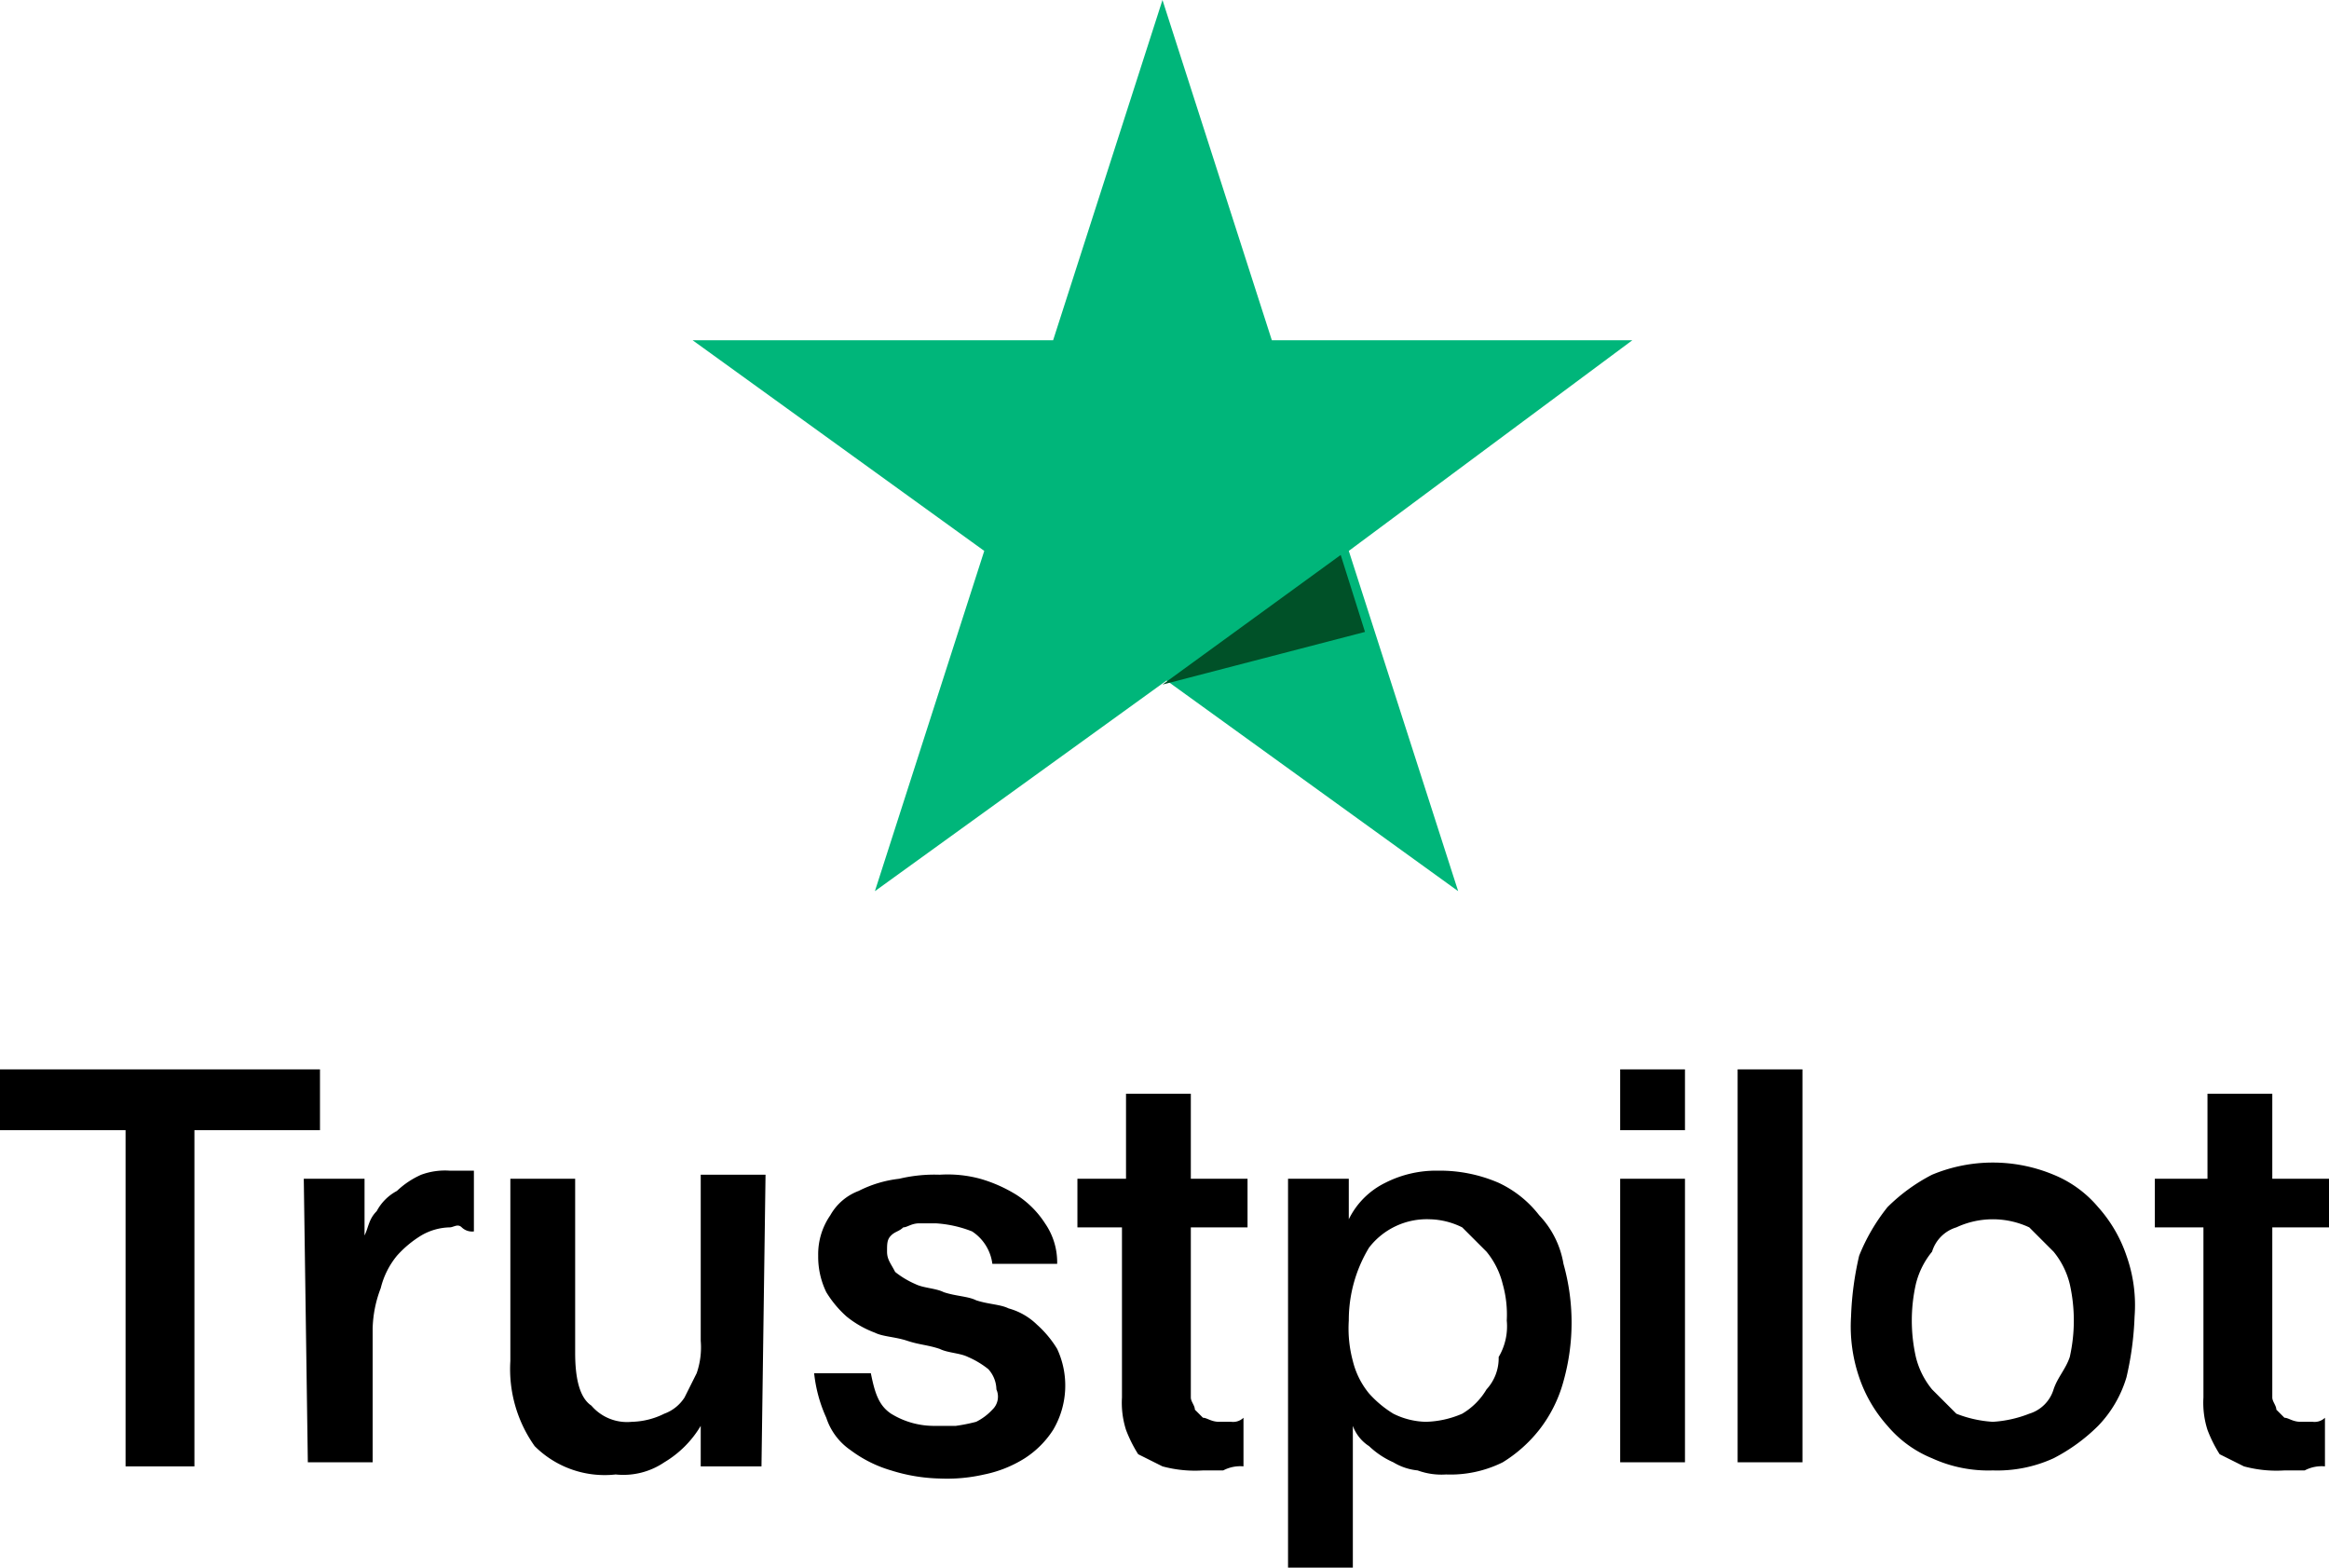
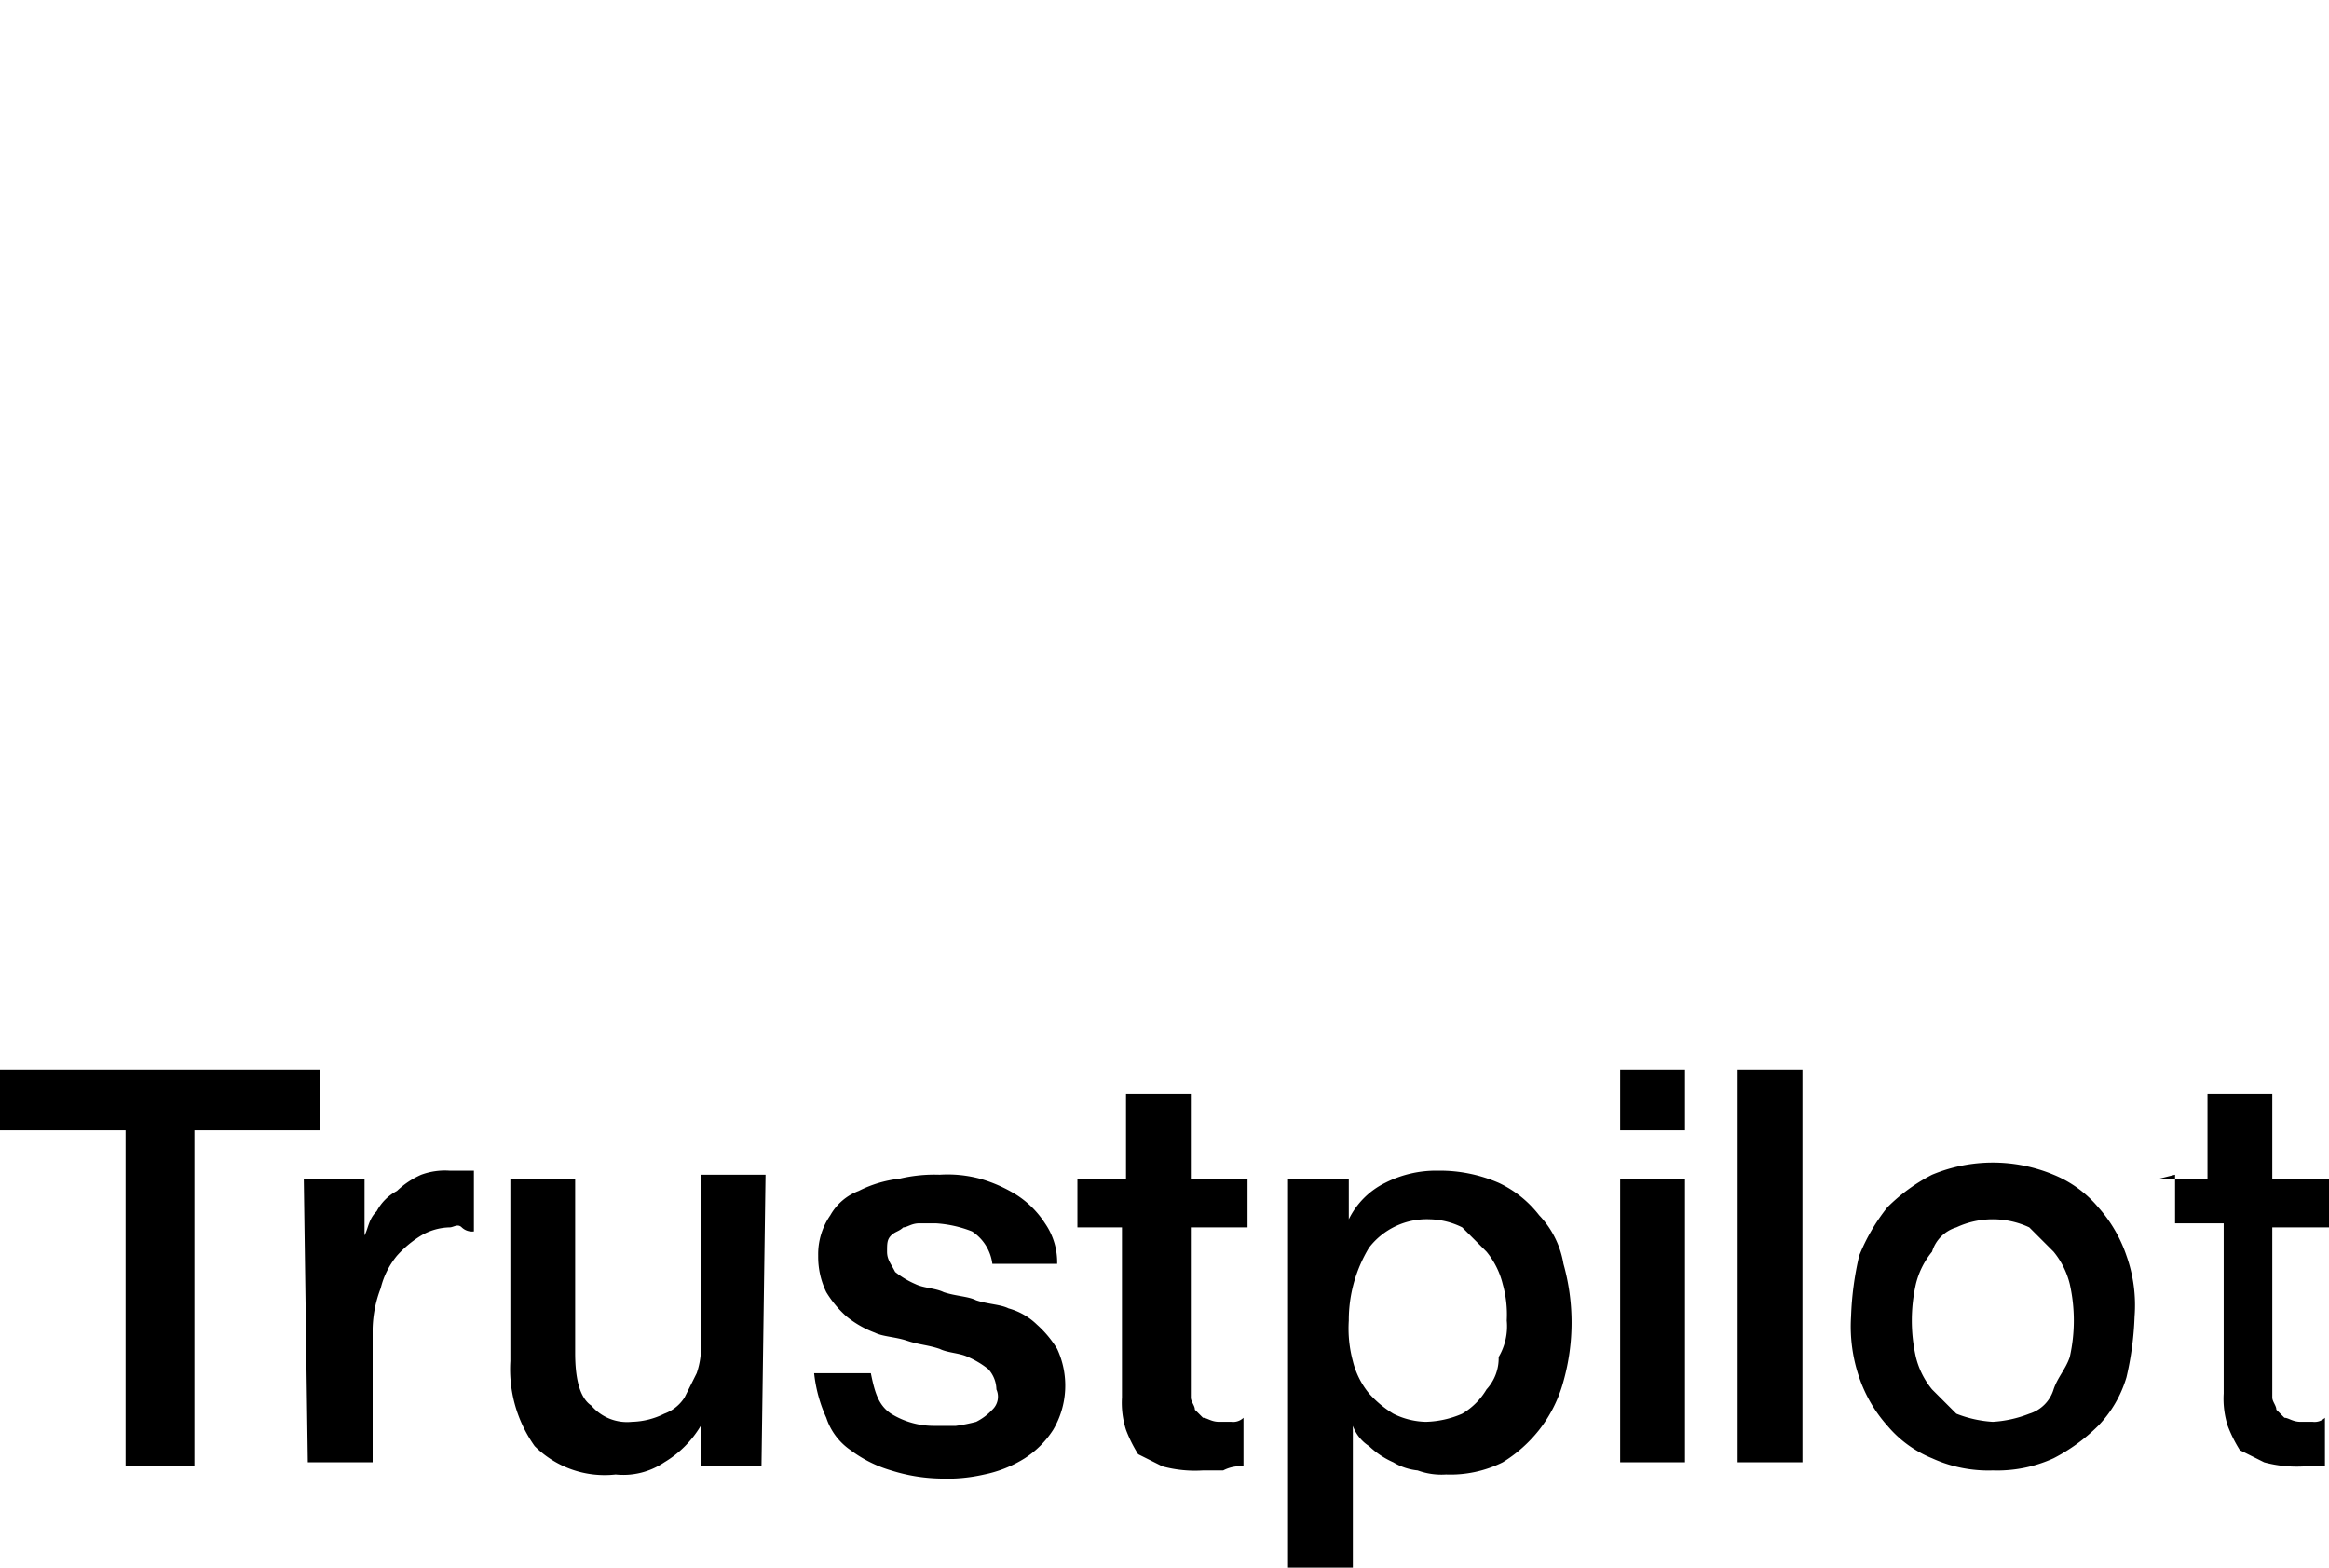
<svg xmlns="http://www.w3.org/2000/svg" width="57.5" height="38.7" viewBox="0 0 57.5 38.7">
  <defs>
    <style> .cls-1{fill:#00b67a}.cls-2{fill:#005128} </style>
  </defs>
  <g id="Group_61" data-name="Group 61" transform="translate(-522.4 -2736)">
-     <path id="Path_188" d="M522.4 2762.4h7.9v1.5h-3.1v8.3h-1.7v-8.3h-3.1v-1.5zm7.5 2.7h1.5v1.4c.1-.2.1-.4.3-.6a1.206 1.206 0 0 1 .5-.5 2.09 2.09 0 0 1 .6-.4 1.7 1.7 0 0 1 .7-.1h.6v1.5a.367.367 0 0 1-.3-.1c-.1-.1-.2 0-.3 0a1.447 1.447 0 0 0-.7.2 2.654 2.654 0 0 0-.6.5 2.01 2.01 0 0 0-.4.8 2.96 2.96 0 0 0-.2 1v3.3H530l-.1-7zm11.3 7.1h-1.5v-1a2.58 2.58 0 0 1-.9.9 1.8 1.8 0 0 1-1.2.3 2.444 2.444 0 0 1-2-.7 3.281 3.281 0 0 1-.6-2.1v-4.5h1.6v4.3c0 .6.1 1.1.4 1.3a1.159 1.159 0 0 0 1 .4 1.886 1.886 0 0 0 .8-.2 1 1 0 0 0 .5-.4l.3-.6a1.95 1.95 0 0 0 .1-.8v-4.1h1.6l-.1 7.2zm2.7-2.3c.1.5.2.8.5 1a2.016 2.016 0 0 0 1.1.3h.5a4.326 4.326 0 0 0 .5-.1 1.381 1.381 0 0 0 .4-.3.44.44 0 0 0 .1-.5.764.764 0 0 0-.2-.5 2.185 2.185 0 0 0-.5-.3c-.2-.1-.5-.1-.7-.2-.3-.1-.5-.1-.8-.2s-.6-.1-.8-.2a2.5 2.5 0 0 1-.7-.4 2.645 2.645 0 0 1-.5-.6 2 2 0 0 1-.2-.9 1.69 1.69 0 0 1 .3-1 1.345 1.345 0 0 1 .7-.6 2.932 2.932 0 0 1 1-.3 3.748 3.748 0 0 1 1-.1 3.08 3.08 0 0 1 1 .1 3.558 3.558 0 0 1 .9.4 2.335 2.335 0 0 1 .7.7 1.69 1.69 0 0 1 .3 1h-1.6a1.126 1.126 0 0 0-.5-.8 2.917 2.917 0 0 0-.9-.2h-.4c-.2 0-.3.1-.4.1-.1.1-.2.1-.3.2s-.1.2-.1.4.1.3.2.5a2.185 2.185 0 0 0 .5.3c.2.1.5.1.7.2.3.1.6.1.8.2.3.1.6.1.8.2a1.613 1.613 0 0 1 .7.4 2.645 2.645 0 0 1 .5.6 2.148 2.148 0 0 1-.1 2 2.335 2.335 0 0 1-.7.7 2.992 2.992 0 0 1-1 .4 4.1 4.1 0 0 1-1.1.1 4.3 4.3 0 0 1-1.2-.2 3.131 3.131 0 0 1-1-.5 1.555 1.555 0 0 1-.6-.8 3.544 3.544 0 0 1-.3-1.1zm5.1-4.8h1.2v-2.1h1.6v2.1h1.4v1.2h-1.4v4.2c0 .1.1.2.1.3l.2.2c.1 0 .2.1.4.1h.3a.367.367 0 0 0 .3-.1v1.2a.9.9 0 0 0-.5.1h-.5a3.08 3.08 0 0 1-1-.1l-.6-.3a3.327 3.327 0 0 1-.3-.6 2.2 2.2 0 0 1-.1-.8v-4.2H549v-1.2zm5.2 0h1.5v1a1.962 1.962 0 0 1 .9-.9 2.769 2.769 0 0 1 1.3-.3 3.654 3.654 0 0 1 1.5.3 2.722 2.722 0 0 1 1 .8 2.281 2.281 0 0 1 .6 1.2 5.35 5.35 0 0 1 0 2.9 3.379 3.379 0 0 1-.6 1.2 3.448 3.448 0 0 1-.9.8 2.9 2.9 0 0 1-1.4.3 1.7 1.7 0 0 1-.7-.1 1.423 1.423 0 0 1-.6-.2 2.094 2.094 0 0 1-.6-.4 1 1 0 0 1-.4-.5v3.5h-1.6v-9.6zm5.4 3.5a2.768 2.768 0 0 0-.1-.9 2.009 2.009 0 0 0-.4-.8l-.6-.6a1.883 1.883 0 0 0-.8-.2 1.8 1.8 0 0 0-1.5.7 3.454 3.454 0 0 0-.5 1.8 3.084 3.084 0 0 0 .1 1 2.009 2.009 0 0 0 .4.8 2.656 2.656 0 0 0 .6.5 1.883 1.883 0 0 0 .8.2 2.391 2.391 0 0 0 .9-.2 1.7 1.7 0 0 0 .6-.6 1.135 1.135 0 0 0 .3-.8 1.486 1.486 0 0 0 .2-.9zm2.8-6.2h1.6v1.5h-1.6zm0 2.7h1.6v7h-1.6v-7zm2.9-2.7h1.6v9.7h-1.6v-9.7zm6.3 9.9a3.34 3.34 0 0 1-1.5-.3 2.834 2.834 0 0 1-1.1-.8 3.458 3.458 0 0 1-.7-1.2 3.887 3.887 0 0 1-.2-1.5 7.716 7.716 0 0 1 .2-1.5 4.727 4.727 0 0 1 .7-1.2 4.438 4.438 0 0 1 1.1-.8 3.9 3.9 0 0 1 3 0 2.834 2.834 0 0 1 1.1.8 3.458 3.458 0 0 1 .7 1.2 3.644 3.644 0 0 1 .2 1.5 7.716 7.716 0 0 1-.2 1.5 2.924 2.924 0 0 1-.7 1.2 4.438 4.438 0 0 1-1.1.8 3.34 3.34 0 0 1-1.5.3zm0-1.2a2.925 2.925 0 0 0 .9-.2.9.9 0 0 0 .6-.6c.1-.3.3-.5.4-.8a4.1 4.1 0 0 0 0-1.8 2.011 2.011 0 0 0-.4-.8l-.6-.6a2.126 2.126 0 0 0-1.8 0 .9.9 0 0 0-.6.6 2.01 2.01 0 0 0-.4.8 4.1 4.1 0 0 0 0 1.8 2.011 2.011 0 0 0 .4.8l.6.6a2.925 2.925 0 0 0 .9.2zm4.1-6h1.2v-2.1h1.6v2.1h1.4v1.2h-1.4v4.2c0 .1.1.2.1.3l.2.2c.1 0 .2.1.4.1h.3a.367.367 0 0 0 .3-.1v1.2a.9.9 0 0 0-.5.1h-.5a3.08 3.08 0 0 1-1-.1l-.6-.3a3.327 3.327 0 0 1-.3-.6 2.2 2.2 0 0 1-.1-.8v-4.2h-1.2v-1.2z" data-name="Path 188" />
+     <path id="Path_188" d="M522.4 2762.4h7.9v1.5h-3.1v8.3h-1.7v-8.3h-3.1v-1.5zm7.5 2.7h1.5v1.4c.1-.2.1-.4.3-.6a1.206 1.206 0 0 1 .5-.5 2.09 2.09 0 0 1 .6-.4 1.7 1.7 0 0 1 .7-.1h.6v1.5a.367.367 0 0 1-.3-.1c-.1-.1-.2 0-.3 0a1.447 1.447 0 0 0-.7.2 2.654 2.654 0 0 0-.6.5 2.01 2.01 0 0 0-.4.8 2.96 2.96 0 0 0-.2 1v3.3H530l-.1-7zm11.3 7.1h-1.5v-1a2.58 2.58 0 0 1-.9.9 1.8 1.8 0 0 1-1.2.3 2.444 2.444 0 0 1-2-.7 3.281 3.281 0 0 1-.6-2.1v-4.5h1.6v4.3c0 .6.1 1.1.4 1.3a1.159 1.159 0 0 0 1 .4 1.886 1.886 0 0 0 .8-.2 1 1 0 0 0 .5-.4l.3-.6a1.95 1.95 0 0 0 .1-.8v-4.1h1.6l-.1 7.2zm2.7-2.3c.1.5.2.8.5 1a2.016 2.016 0 0 0 1.1.3h.5a4.326 4.326 0 0 0 .5-.1 1.381 1.381 0 0 0 .4-.3.44.44 0 0 0 .1-.5.764.764 0 0 0-.2-.5 2.185 2.185 0 0 0-.5-.3c-.2-.1-.5-.1-.7-.2-.3-.1-.5-.1-.8-.2s-.6-.1-.8-.2a2.5 2.5 0 0 1-.7-.4 2.645 2.645 0 0 1-.5-.6 2 2 0 0 1-.2-.9 1.69 1.69 0 0 1 .3-1 1.345 1.345 0 0 1 .7-.6 2.932 2.932 0 0 1 1-.3 3.748 3.748 0 0 1 1-.1 3.08 3.08 0 0 1 1 .1 3.558 3.558 0 0 1 .9.4 2.335 2.335 0 0 1 .7.7 1.69 1.69 0 0 1 .3 1h-1.6a1.126 1.126 0 0 0-.5-.8 2.917 2.917 0 0 0-.9-.2h-.4c-.2 0-.3.1-.4.1-.1.1-.2.1-.3.2s-.1.2-.1.4.1.3.2.5a2.185 2.185 0 0 0 .5.3c.2.1.5.1.7.2.3.1.6.1.8.2.3.1.6.1.8.2a1.613 1.613 0 0 1 .7.4 2.645 2.645 0 0 1 .5.6 2.148 2.148 0 0 1-.1 2 2.335 2.335 0 0 1-.7.7 2.992 2.992 0 0 1-1 .4 4.1 4.1 0 0 1-1.1.1 4.3 4.3 0 0 1-1.2-.2 3.131 3.131 0 0 1-1-.5 1.555 1.555 0 0 1-.6-.8 3.544 3.544 0 0 1-.3-1.1zm5.1-4.8h1.2v-2.1h1.6v2.1h1.4v1.2h-1.4v4.2c0 .1.1.2.1.3l.2.2c.1 0 .2.1.4.1h.3a.367.367 0 0 0 .3-.1v1.2a.9.9 0 0 0-.5.1h-.5a3.08 3.08 0 0 1-1-.1l-.6-.3a3.327 3.327 0 0 1-.3-.6 2.2 2.2 0 0 1-.1-.8v-4.2H549v-1.2zm5.2 0h1.5v1a1.962 1.962 0 0 1 .9-.9 2.769 2.769 0 0 1 1.3-.3 3.654 3.654 0 0 1 1.5.3 2.722 2.722 0 0 1 1 .8 2.281 2.281 0 0 1 .6 1.2 5.35 5.35 0 0 1 0 2.9 3.379 3.379 0 0 1-.6 1.2 3.448 3.448 0 0 1-.9.8 2.9 2.9 0 0 1-1.4.3 1.7 1.7 0 0 1-.7-.1 1.423 1.423 0 0 1-.6-.2 2.094 2.094 0 0 1-.6-.4 1 1 0 0 1-.4-.5v3.5h-1.6v-9.6zm5.4 3.5a2.768 2.768 0 0 0-.1-.9 2.009 2.009 0 0 0-.4-.8l-.6-.6a1.883 1.883 0 0 0-.8-.2 1.8 1.8 0 0 0-1.5.7 3.454 3.454 0 0 0-.5 1.8 3.084 3.084 0 0 0 .1 1 2.009 2.009 0 0 0 .4.8 2.656 2.656 0 0 0 .6.5 1.883 1.883 0 0 0 .8.2 2.391 2.391 0 0 0 .9-.2 1.7 1.7 0 0 0 .6-.6 1.135 1.135 0 0 0 .3-.8 1.486 1.486 0 0 0 .2-.9zm2.8-6.2h1.6v1.5h-1.6zm0 2.7h1.6v7h-1.6v-7zm2.9-2.7h1.6v9.7h-1.6v-9.7zm6.3 9.9a3.34 3.34 0 0 1-1.5-.3 2.834 2.834 0 0 1-1.1-.8 3.458 3.458 0 0 1-.7-1.2 3.887 3.887 0 0 1-.2-1.5 7.716 7.716 0 0 1 .2-1.5 4.727 4.727 0 0 1 .7-1.2 4.438 4.438 0 0 1 1.1-.8 3.9 3.9 0 0 1 3 0 2.834 2.834 0 0 1 1.1.8 3.458 3.458 0 0 1 .7 1.2 3.644 3.644 0 0 1 .2 1.5 7.716 7.716 0 0 1-.2 1.5 2.924 2.924 0 0 1-.7 1.2 4.438 4.438 0 0 1-1.1.8 3.34 3.34 0 0 1-1.5.3zm0-1.2a2.925 2.925 0 0 0 .9-.2.9.9 0 0 0 .6-.6c.1-.3.3-.5.4-.8a4.1 4.1 0 0 0 0-1.8 2.011 2.011 0 0 0-.4-.8l-.6-.6a2.126 2.126 0 0 0-1.8 0 .9.9 0 0 0-.6.6 2.01 2.01 0 0 0-.4.8 4.1 4.1 0 0 0 0 1.8 2.011 2.011 0 0 0 .4.8l.6.6a2.925 2.925 0 0 0 .9.2zm4.1-6h1.2v-2.1h1.6v2.1h1.4v1.2h-1.4v4.2c0 .1.1.2.1.3l.2.2c.1 0 .2.1.4.1h.3a.367.367 0 0 0 .3-.1v1.2h-.5a3.08 3.08 0 0 1-1-.1l-.6-.3a3.327 3.327 0 0 1-.3-.6 2.2 2.2 0 0 1-.1-.8v-4.2h-1.2v-1.2z" data-name="Path 188" />
    <g id="Group_60" data-name="Group 60">
-       <path id="Path_189" d="M562.7 2744.4h-8.9l-2.7-8.4-2.7 8.4h-8.9l7.2 5.2-2.7 8.4 7.2-5.2 7.2 5.2-2.7-8.4z" class="cls-1" data-name="Path 189" />
-       <path id="Path_190" d="M556.1 2751.6l-.6-1.9-4.4 3.2z" class="cls-2" data-name="Path 190" />
-     </g>
+       </g>
  </g>
</svg>